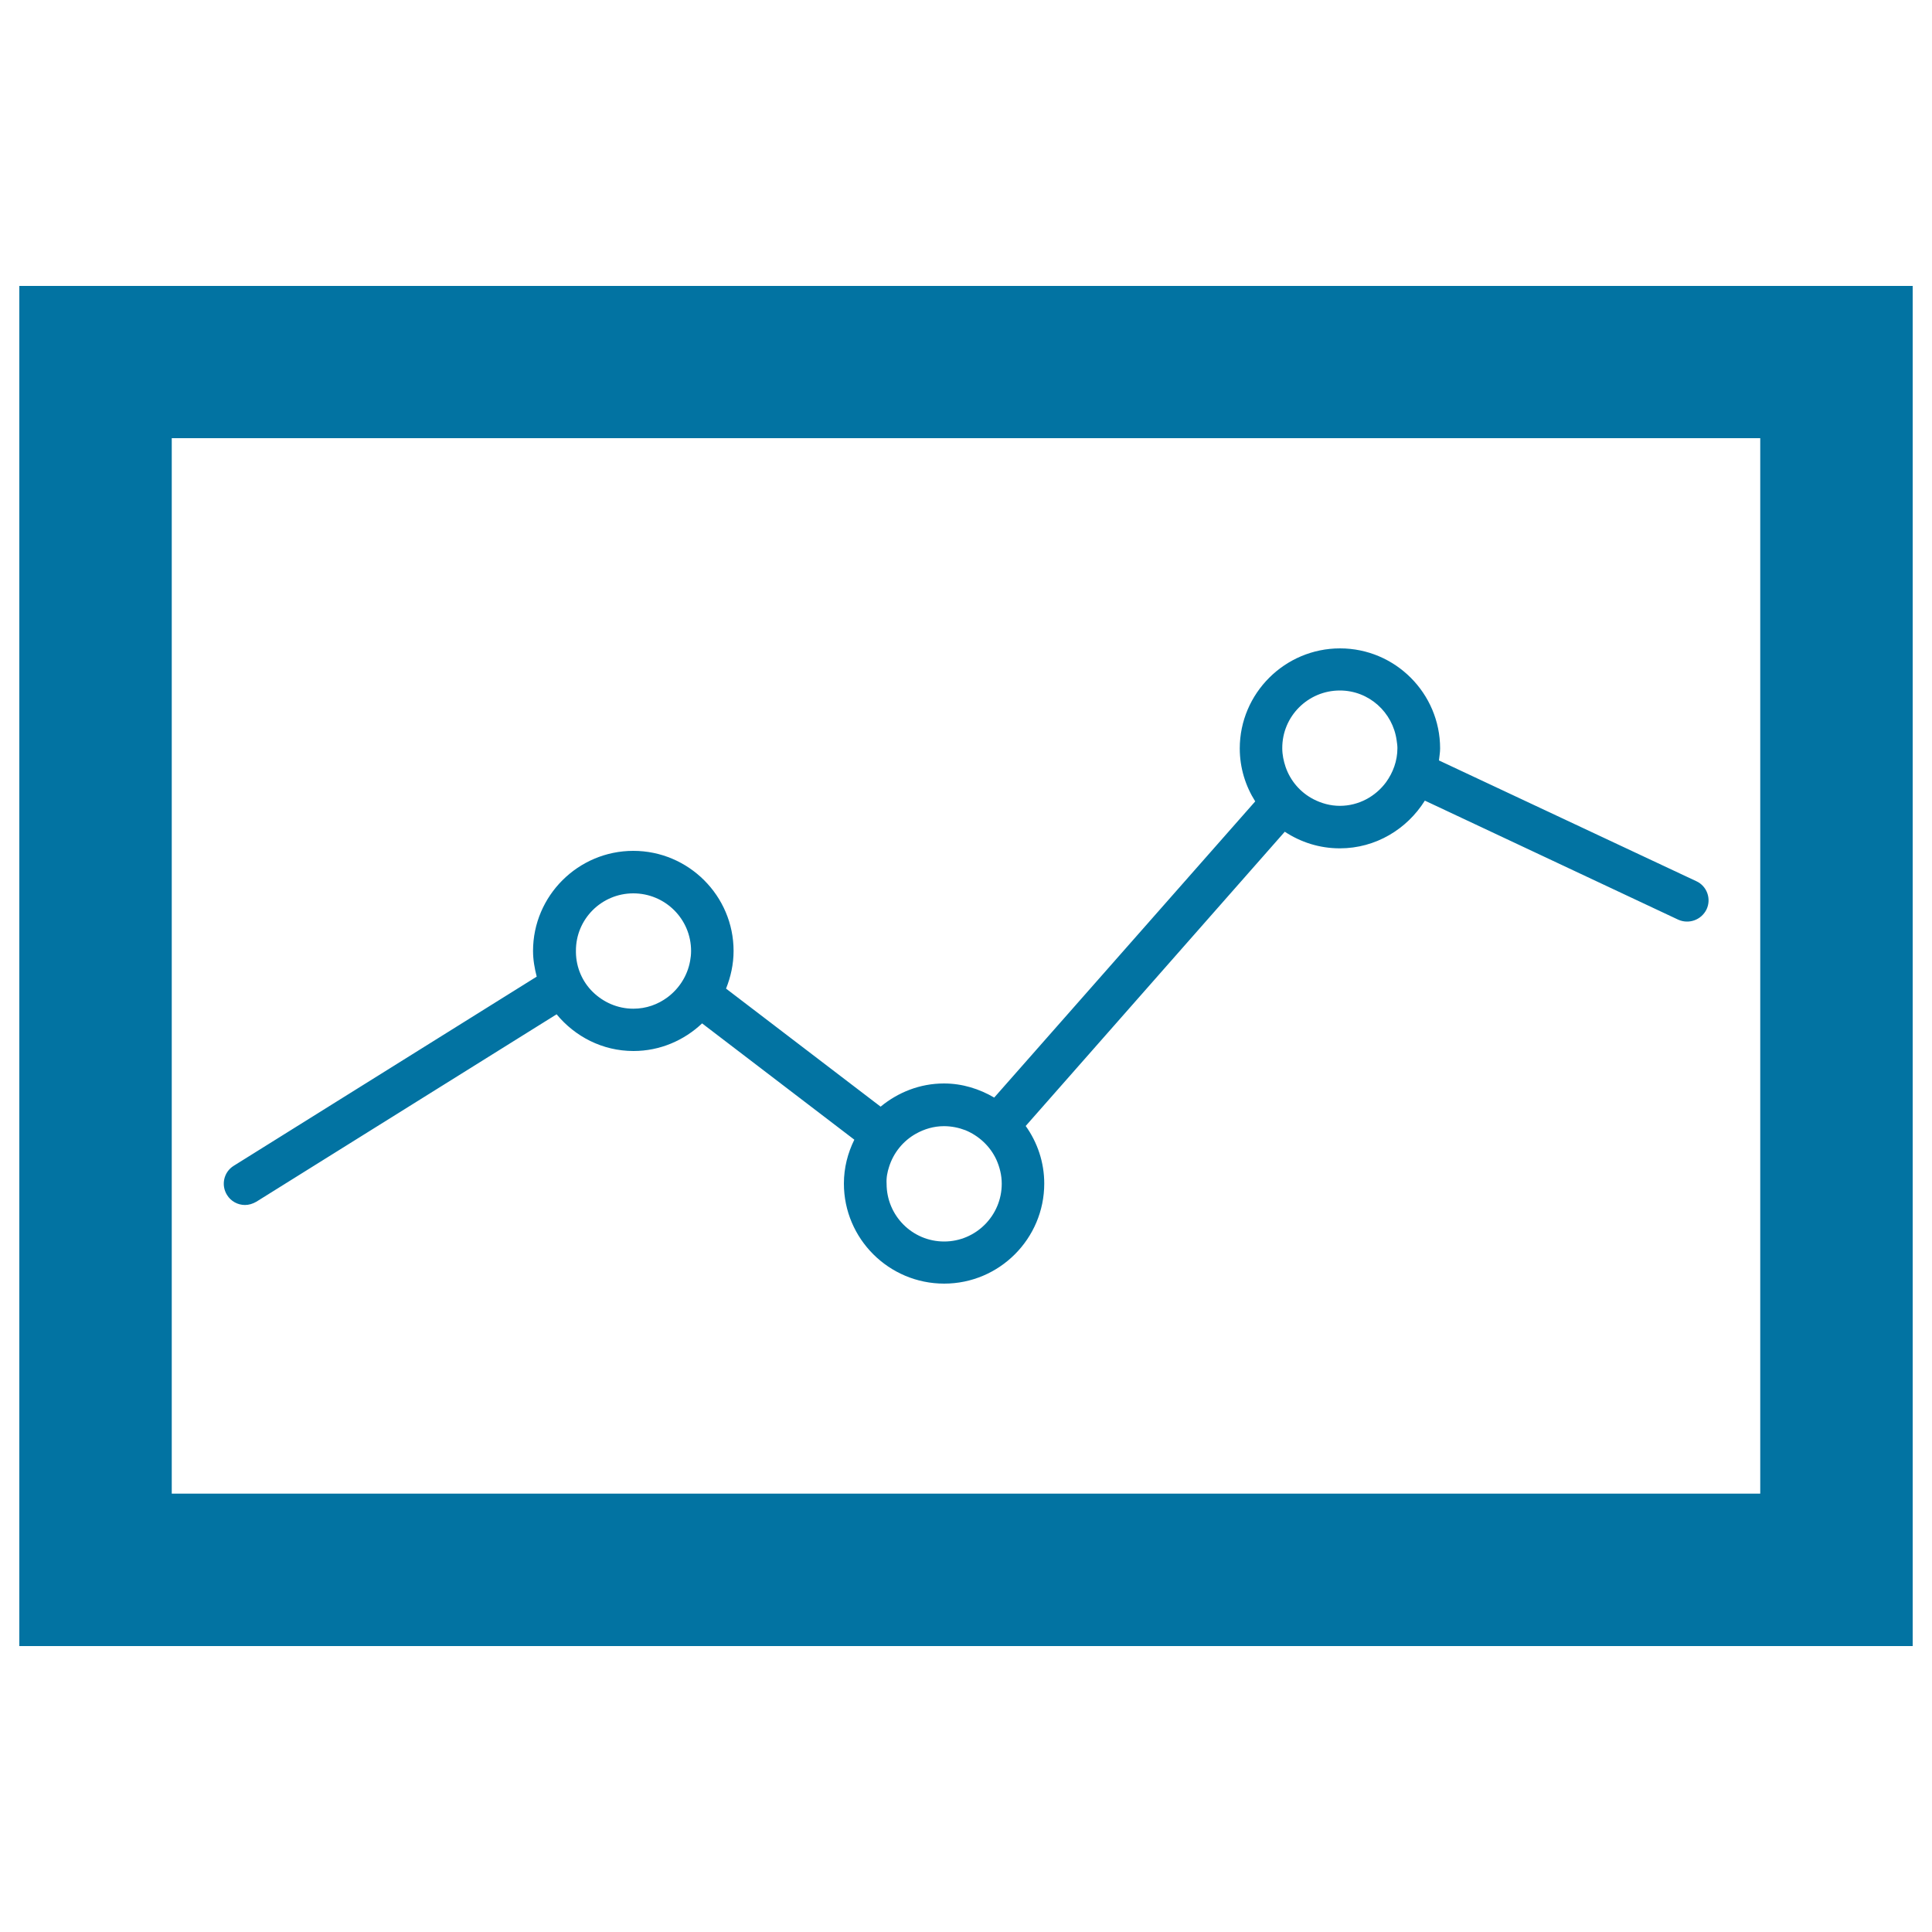
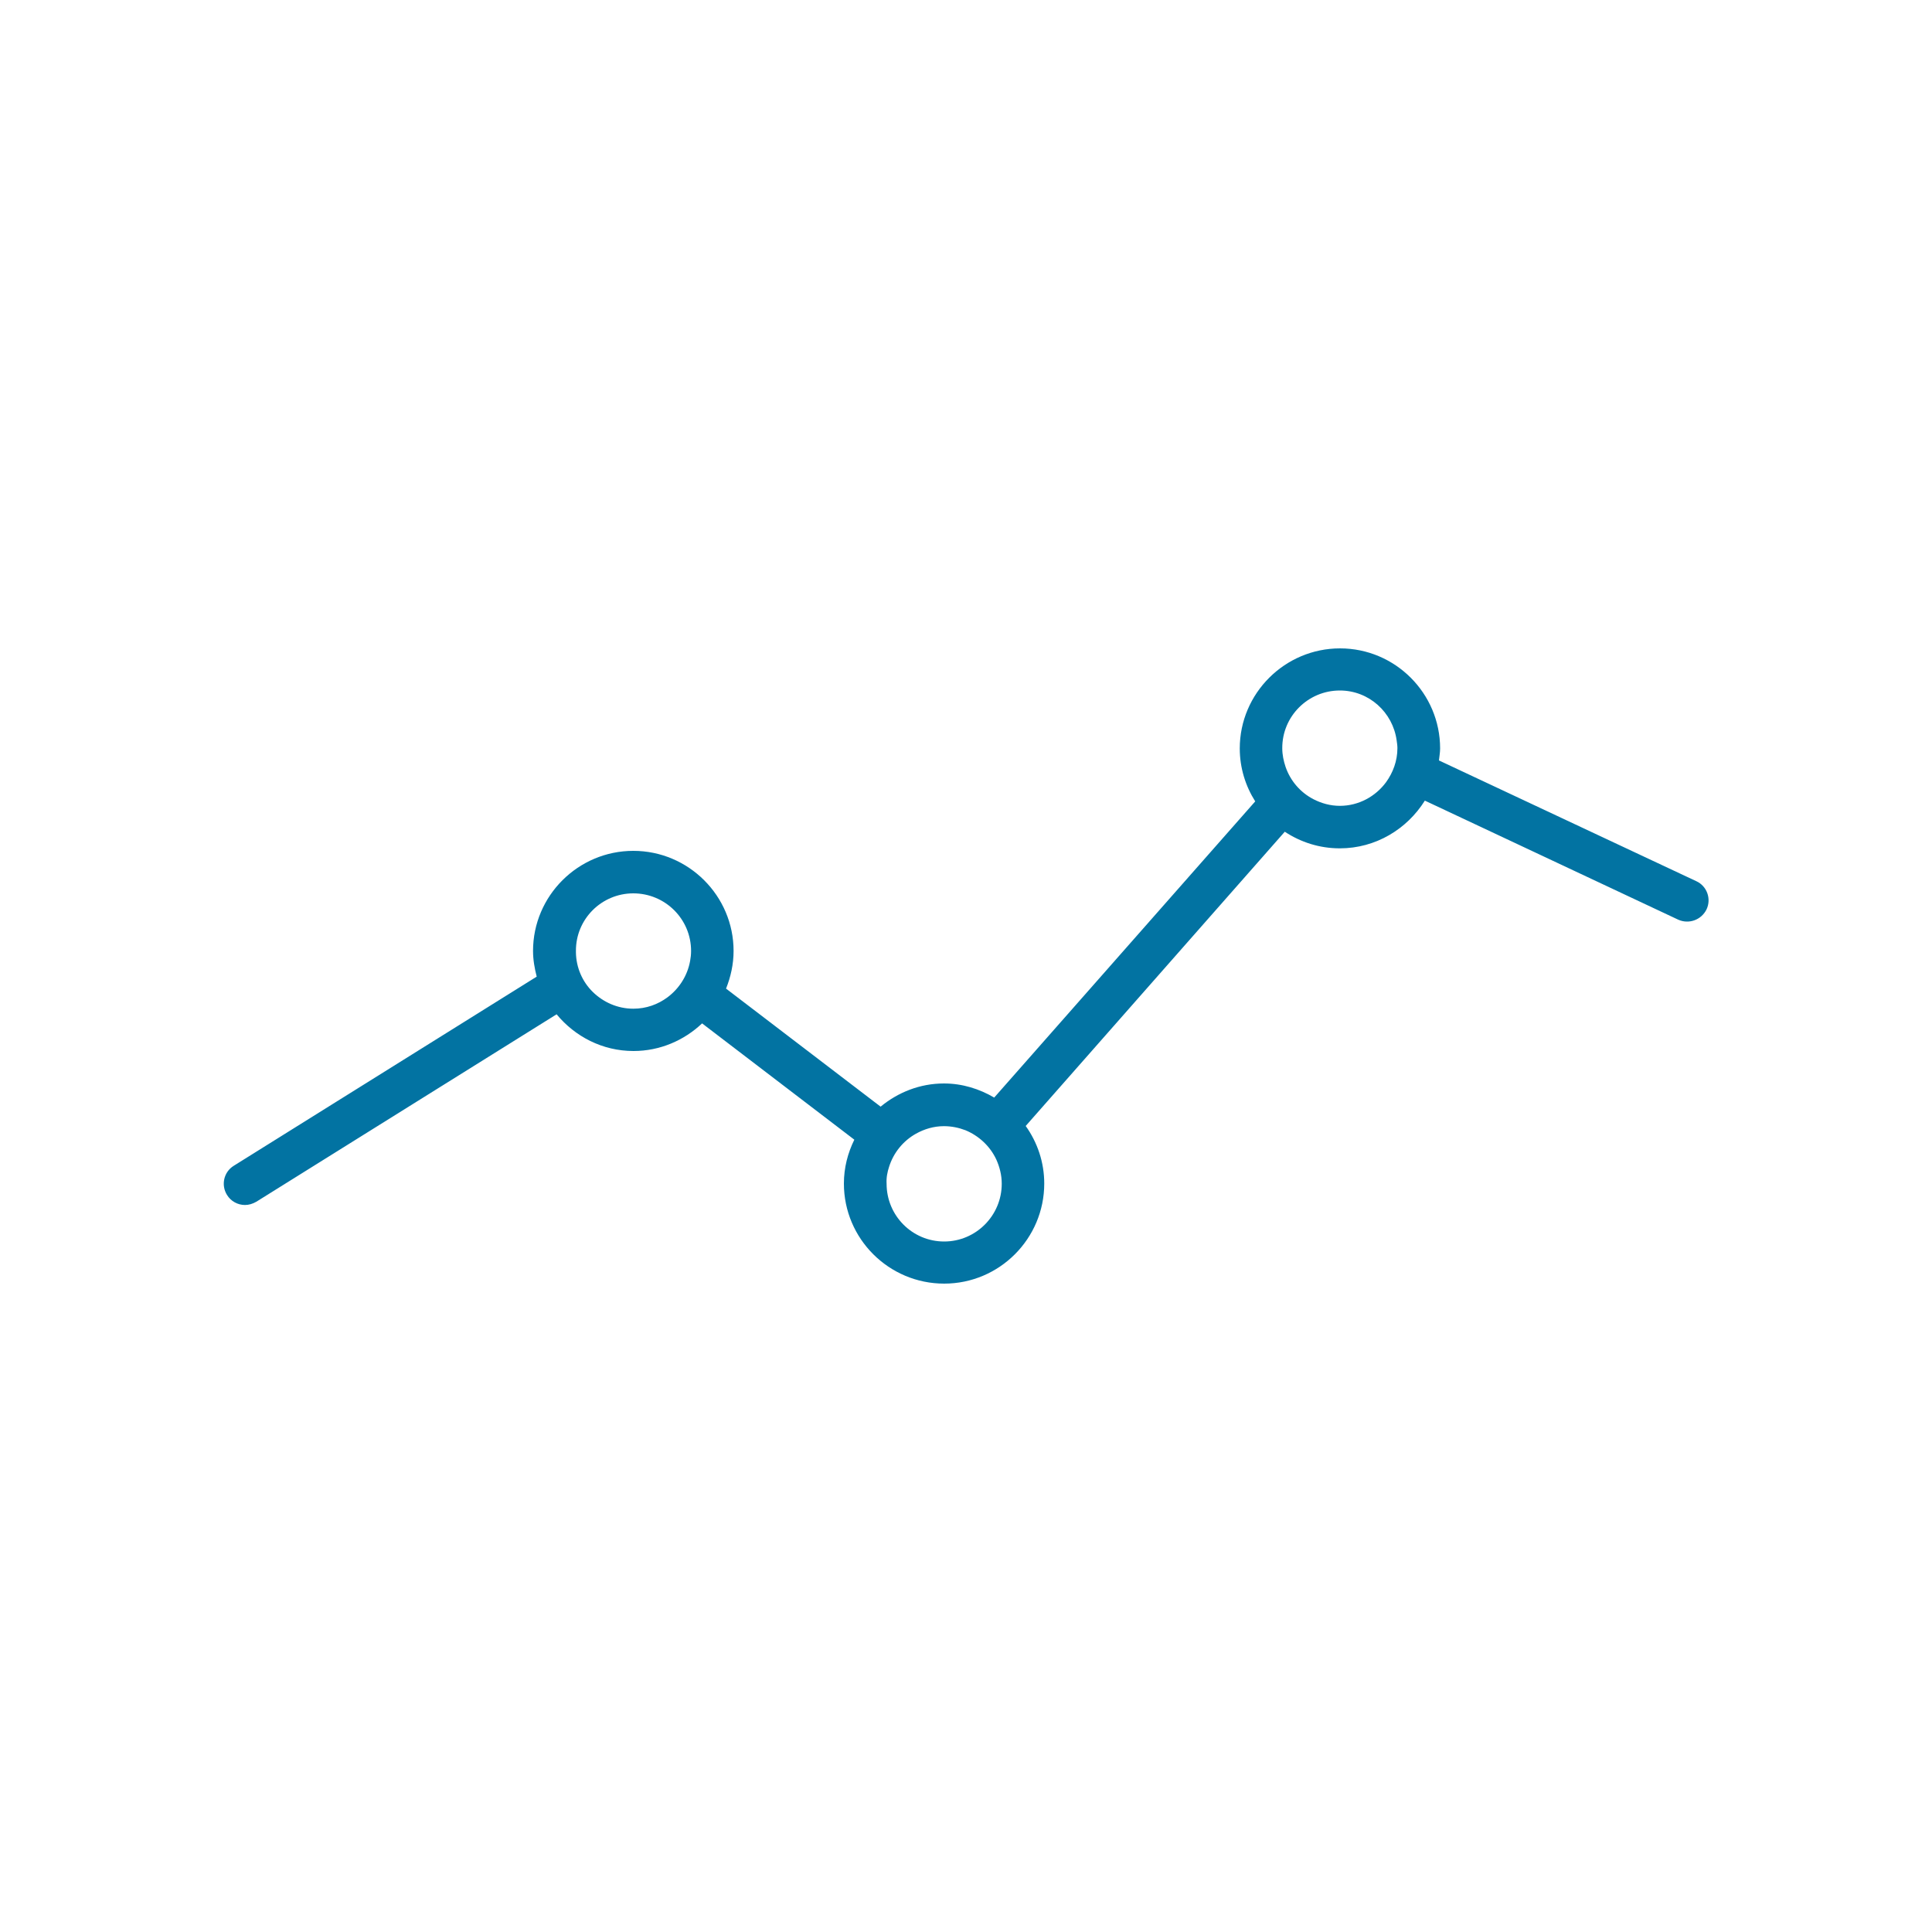
<svg xmlns="http://www.w3.org/2000/svg" viewBox="0 0 1000 1000" style="fill:#0273a2">
  <title>Graph Frame SVG icon</title>
  <g>
    <g>
-       <path d="M10,148V852h980V148H10z M911.1,773.1H88.9V226.8h822.2L911.1,773.1L911.1,773.1z" />
      <path d="M126.8,623.7c2,0,4-0.6,5.9-1.7l155.4-97c9.5,11.5,23.7,19,39.8,19c13.7,0,26.2-5.5,35.5-14.3l78.8,60.2c-3.4,6.9-5.4,14.5-5.4,22.7c0,28.6,23.3,51.8,51.9,51.8c28.6,0,51.8-23.3,51.8-51.8c0-11.1-3.6-21.4-9.6-29.8L665,430.5c8.2,5.4,17.9,8.6,28.5,8.6c18.6,0,34.8-10,44-24.7l131.1,61.6c5.5,2.5,12,0.2,14.7-5.3c2.6-5.5,0.2-12.1-5.3-14.6l-133.2-62.5c0.2-2.1,0.6-4.1,0.6-6.2c0-28.5-23.2-51.8-51.8-51.8s-51.9,23.3-51.9,51.8c0,10.1,3,19.5,8,27.4L514.6,568.1c-7.7-4.5-16.5-7.3-26-7.3c-12.5,0-23.8,4.6-32.8,12l-80-61.1c2.4-6,3.9-12.6,3.9-19.5c0-28.5-23.3-51.8-51.9-51.8c-28.6,0-51.9,23.3-51.9,51.8c0,4.6,0.8,9,1.9,13.3L121,603.4c-5.2,3.2-6.7,10-3.5,15.1C119.5,621.8,123.1,623.7,126.8,623.7z M693.5,357.4c15.1,0,27.4,11.3,29.4,25.8c0.2,1.4,0.4,2.7,0.4,4c0,6.7-2.3,12.7-5.9,17.7c-5.4,7.3-14.1,12.2-23.9,12.2c-4.9,0-9.5-1.3-13.6-3.4c-6.8-3.5-12-9.5-14.5-16.8c-1-3-1.7-6.2-1.7-9.6C663.6,370.8,677,357.4,693.5,357.4z M460.2,603.9c2.3-7.3,7.3-13.4,13.9-17.1c4.3-2.4,9.2-3.9,14.5-3.9c3.9,0,7.7,0.8,11.1,2.1c7,2.9,12.8,8.3,16,15.2c1.7,3.8,2.8,8,2.8,12.5c0,16.5-13.4,29.9-29.8,29.9c-16.5,0-29.8-13.4-29.8-29.9C458.7,609.6,459.3,606.6,460.2,603.9z M327.8,462.4c16.5,0,29.9,13.3,29.9,29.8c0,1.8-0.2,3.6-0.5,5.2c-1.4,7.7-5.7,14.3-11.7,18.8c-5,3.7-11,5.9-17.7,5.9c-8.2,0-15.6-3.4-21-8.7c-5.3-5.2-8.6-12.5-8.7-20.5c0-0.2,0-0.4,0-0.7C298,475.7,311.4,462.4,327.8,462.4z" />
    </g>
  </g>
</svg>